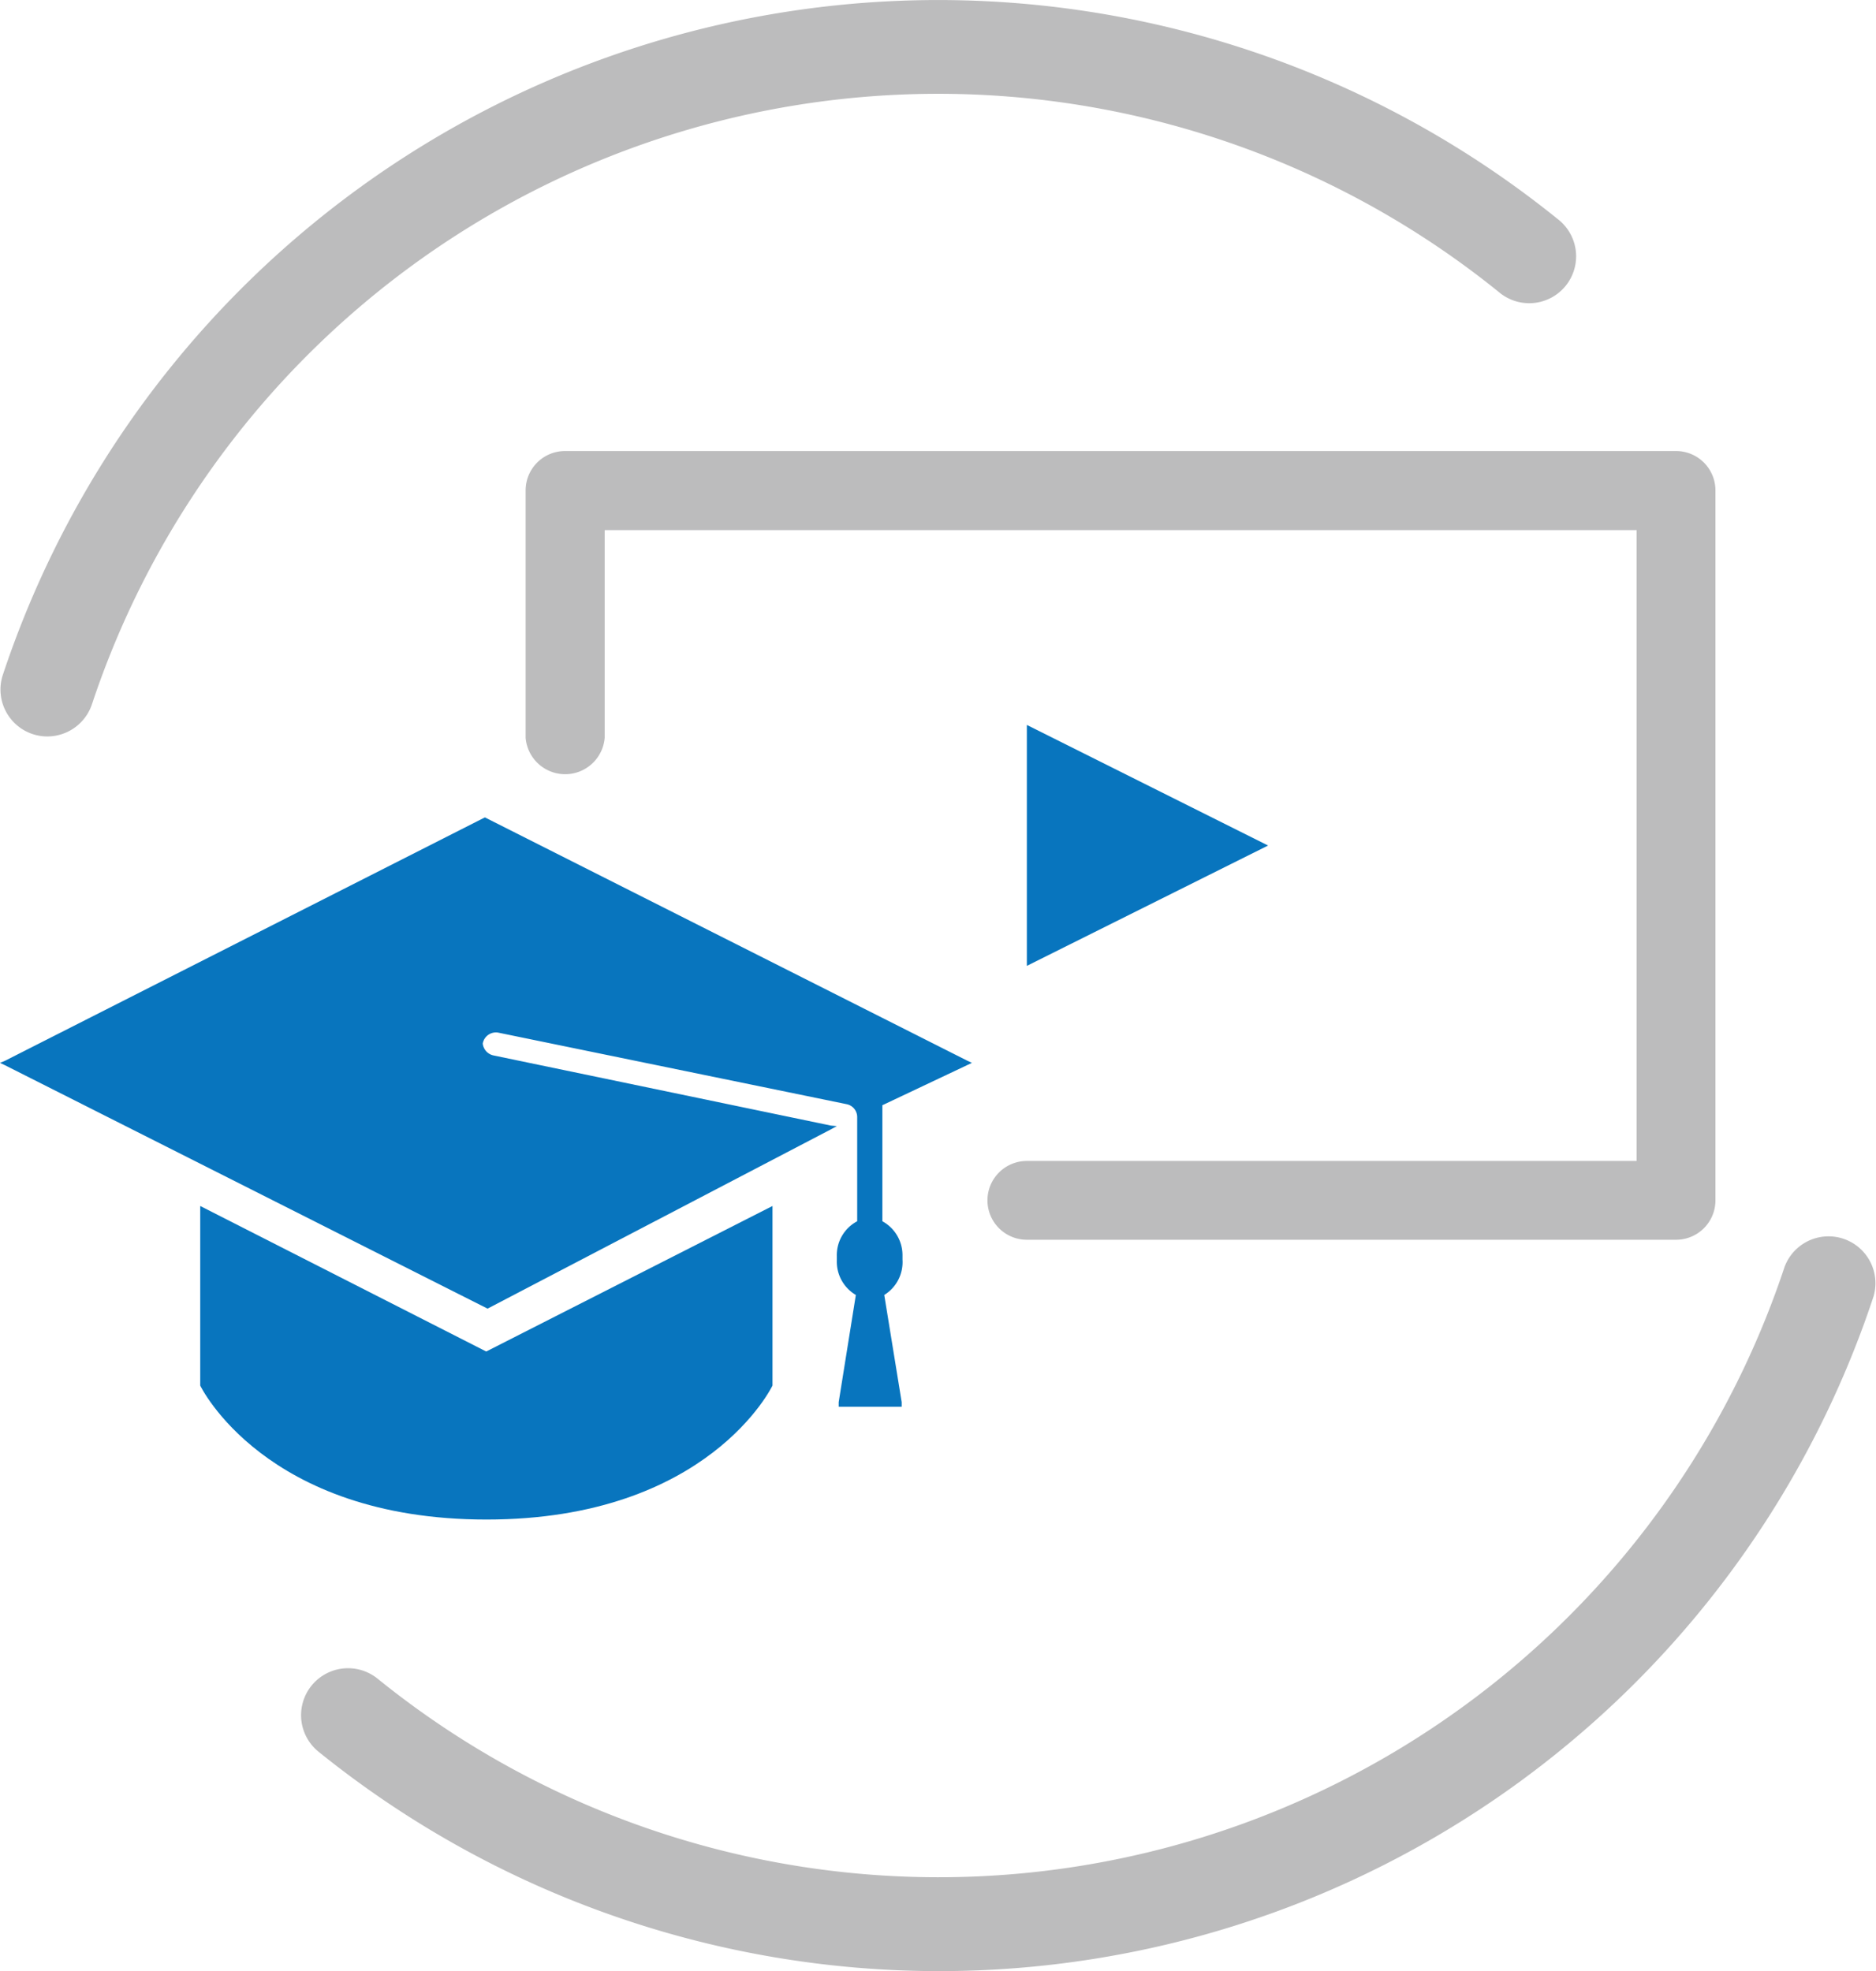
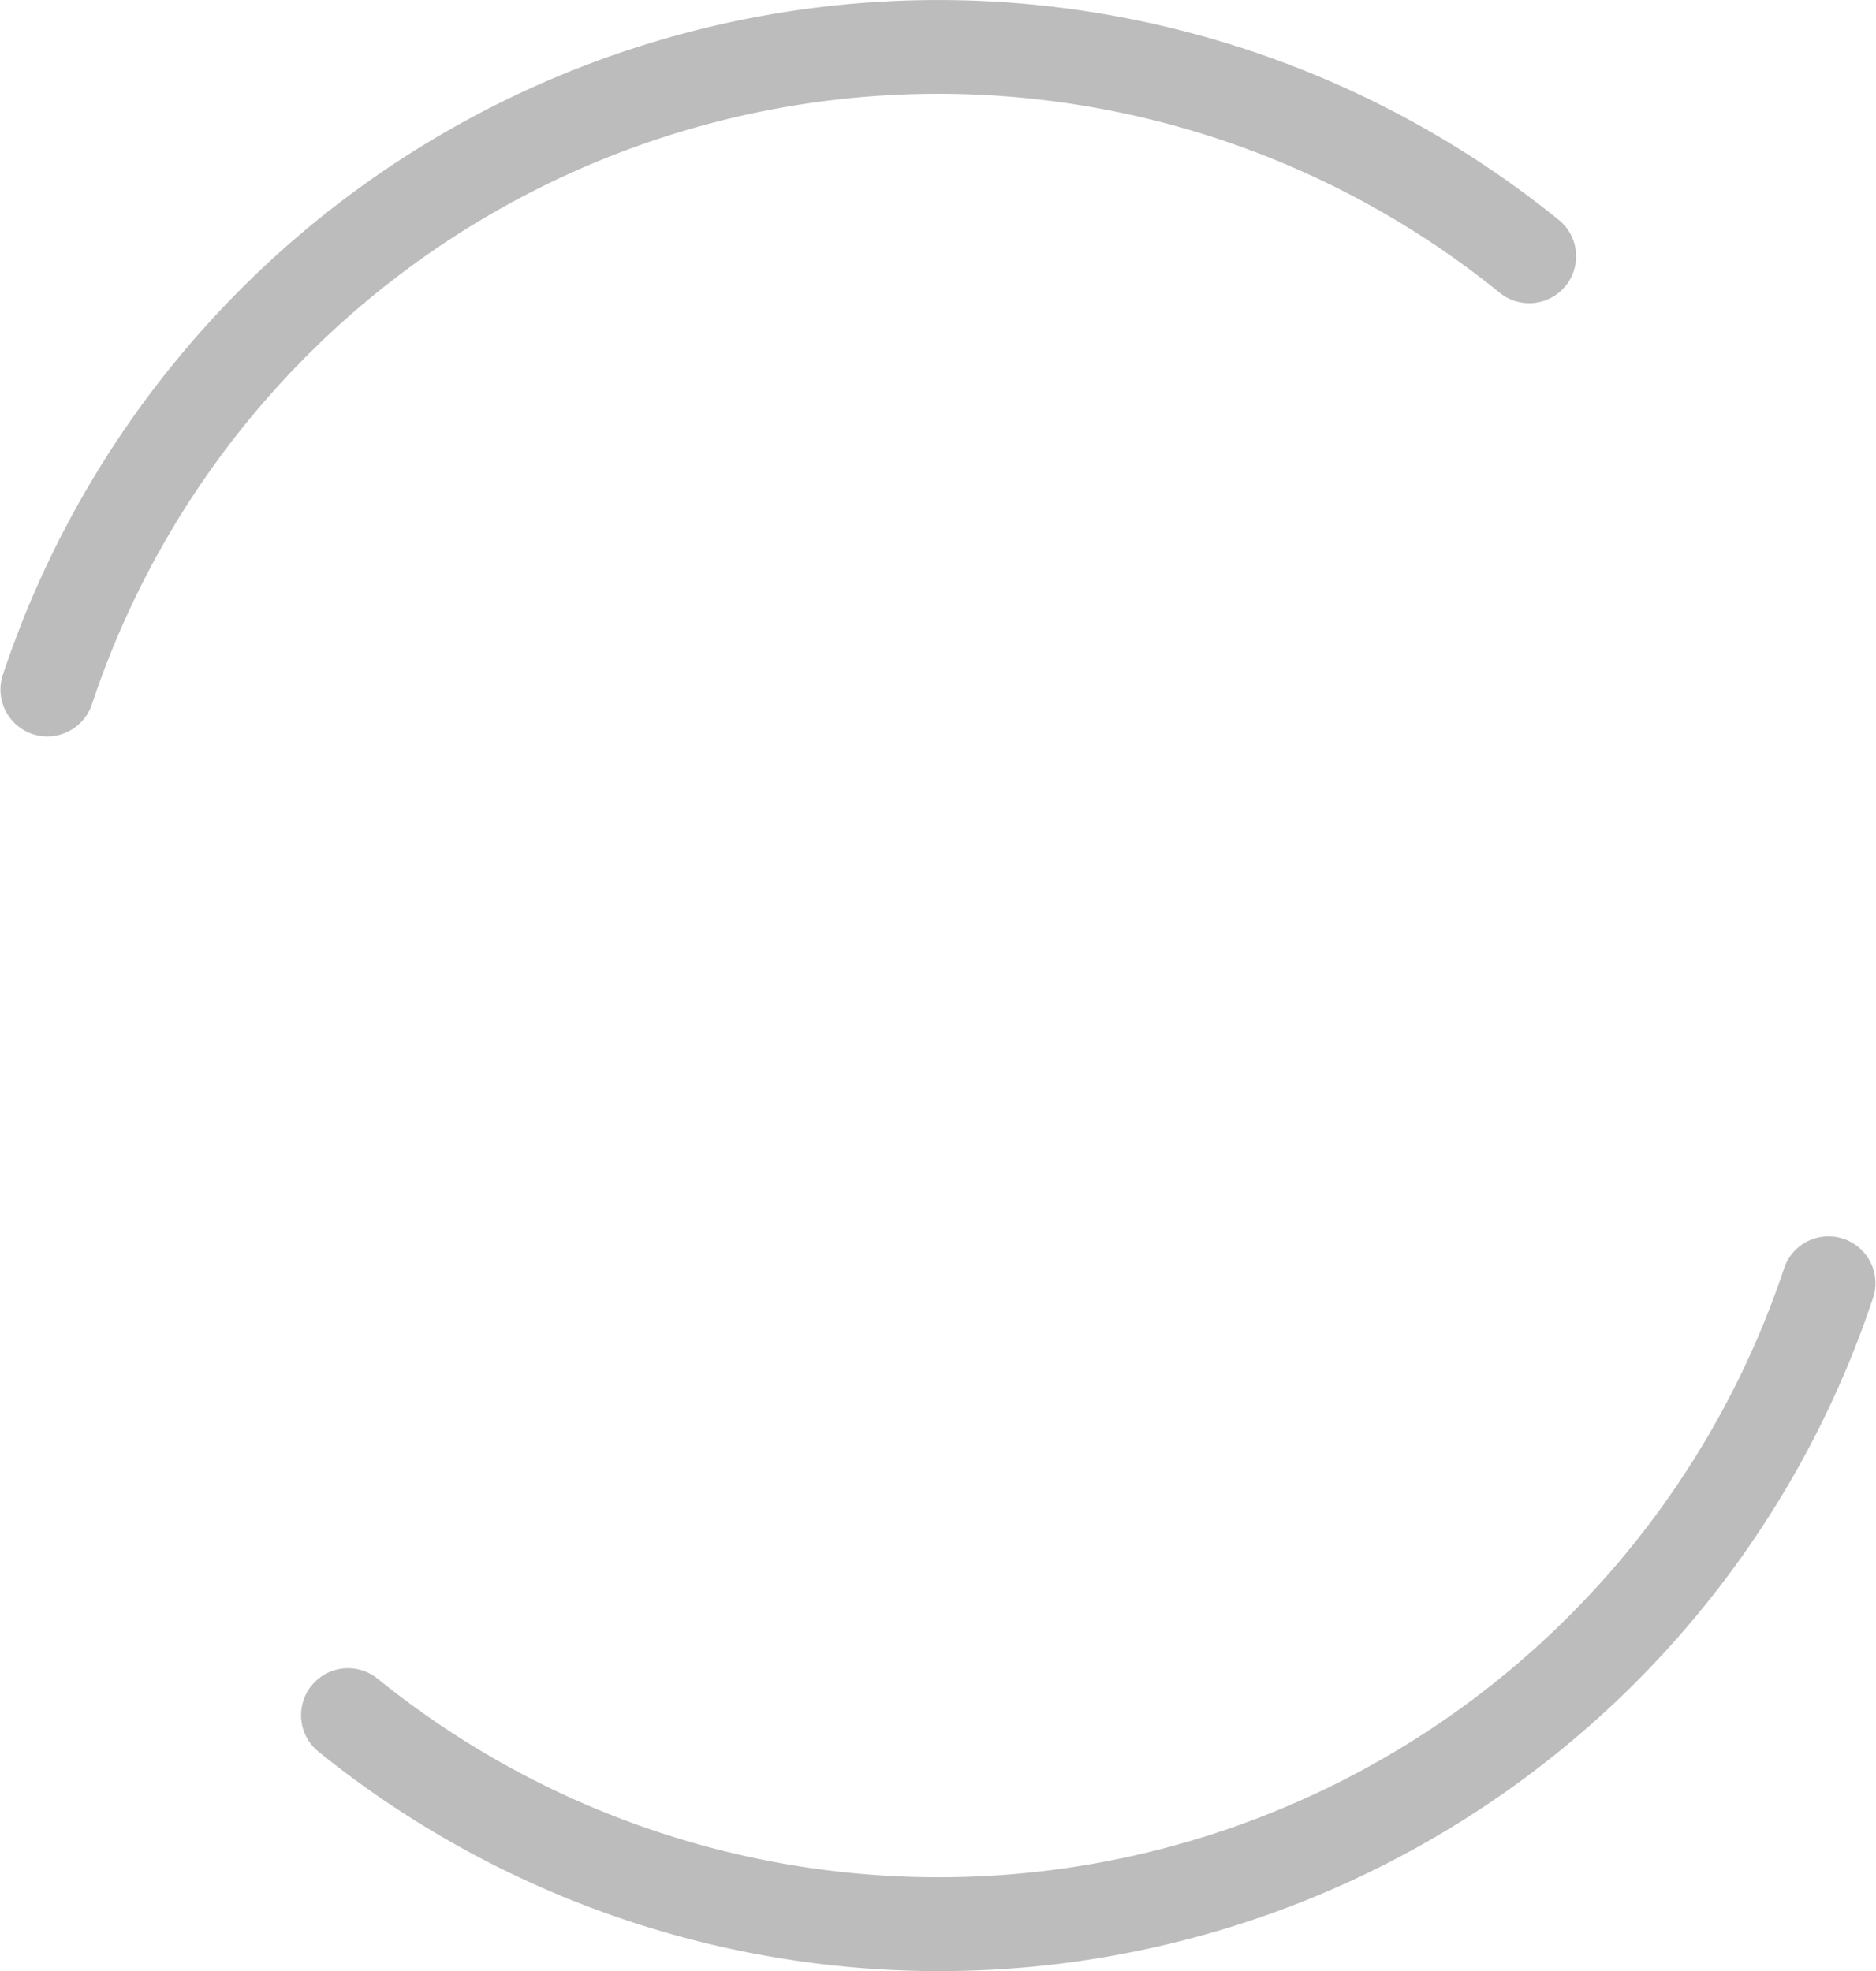
<svg xmlns="http://www.w3.org/2000/svg" viewBox="0 0 69.99 73.55">
  <defs>
    <style>.cls-1{fill:#bcbcbd;}.cls-2{fill:#0875be;}</style>
  </defs>
  <g id="Capa_2" data-name="Capa 2">
    <g id="Capa_1-2" data-name="Capa 1">
-       <path class="cls-1" d="M62.53,16.83H21.08a1.47,1.47,0,0,0-1.47,1.47v9.23a1.48,1.48,0,0,0,2.95,0V19.78h38.5V43.32H38.31a1.47,1.47,0,0,0,0,2.94H62.53A1.47,1.47,0,0,0,64,44.79V18.3A1.47,1.47,0,0,0,62.53,16.83Z" />
-       <path class="cls-2" d="M7.47,45V51.7s2.39,5,10.68,5h0c8.29,0,10.67-5,10.67-5h0V45L18.14,50.43Z" />
-       <path class="cls-2" d="M32.92,45.57V41.24l3.34-1.58-.17-.08-18-9.08L.19,39.58,0,39.66l.19.09,18,9.08L31,42.14l.22-.12L31,42,18.4,39.38a.51.51,0,0,1-.39-.44.5.5,0,0,1,.57-.41l13,2.67a.49.49,0,0,1,.4.49v3.88a1.43,1.43,0,0,0-.76,1.3s0,.06,0,.09,0,0,0,.08a1.44,1.44,0,0,0,.71,1.28l-.64,4h0l0,.17h2.35l0-.17h0l-.65-4A1.44,1.44,0,0,0,33.67,47s0,0,0-.08,0-.06,0-.09A1.44,1.44,0,0,0,32.92,45.57Z" />
-       <polygon class="cls-2" points="38.31 27.05 38.31 36.04 47.31 31.55 38.31 27.05" />
      <path class="cls-1" d="M1.77,27.48A1.75,1.75,0,0,1,.11,25.17a36.77,36.77,0,0,1,58-17,1.75,1.75,0,1,1-2.2,2.72A33.27,33.27,0,0,0,3.43,26.28,1.76,1.76,0,0,1,1.77,27.48Z" />
      <path class="cls-1" d="M35,73.55a36.85,36.85,0,0,1-23.12-8.19,1.75,1.75,0,1,1,2.21-2.72A33.26,33.26,0,0,0,66.58,47.27a1.75,1.75,0,0,1,3.32,1.1A36.72,36.72,0,0,1,35,73.55Z" />
    </g>
  </g>
</svg>